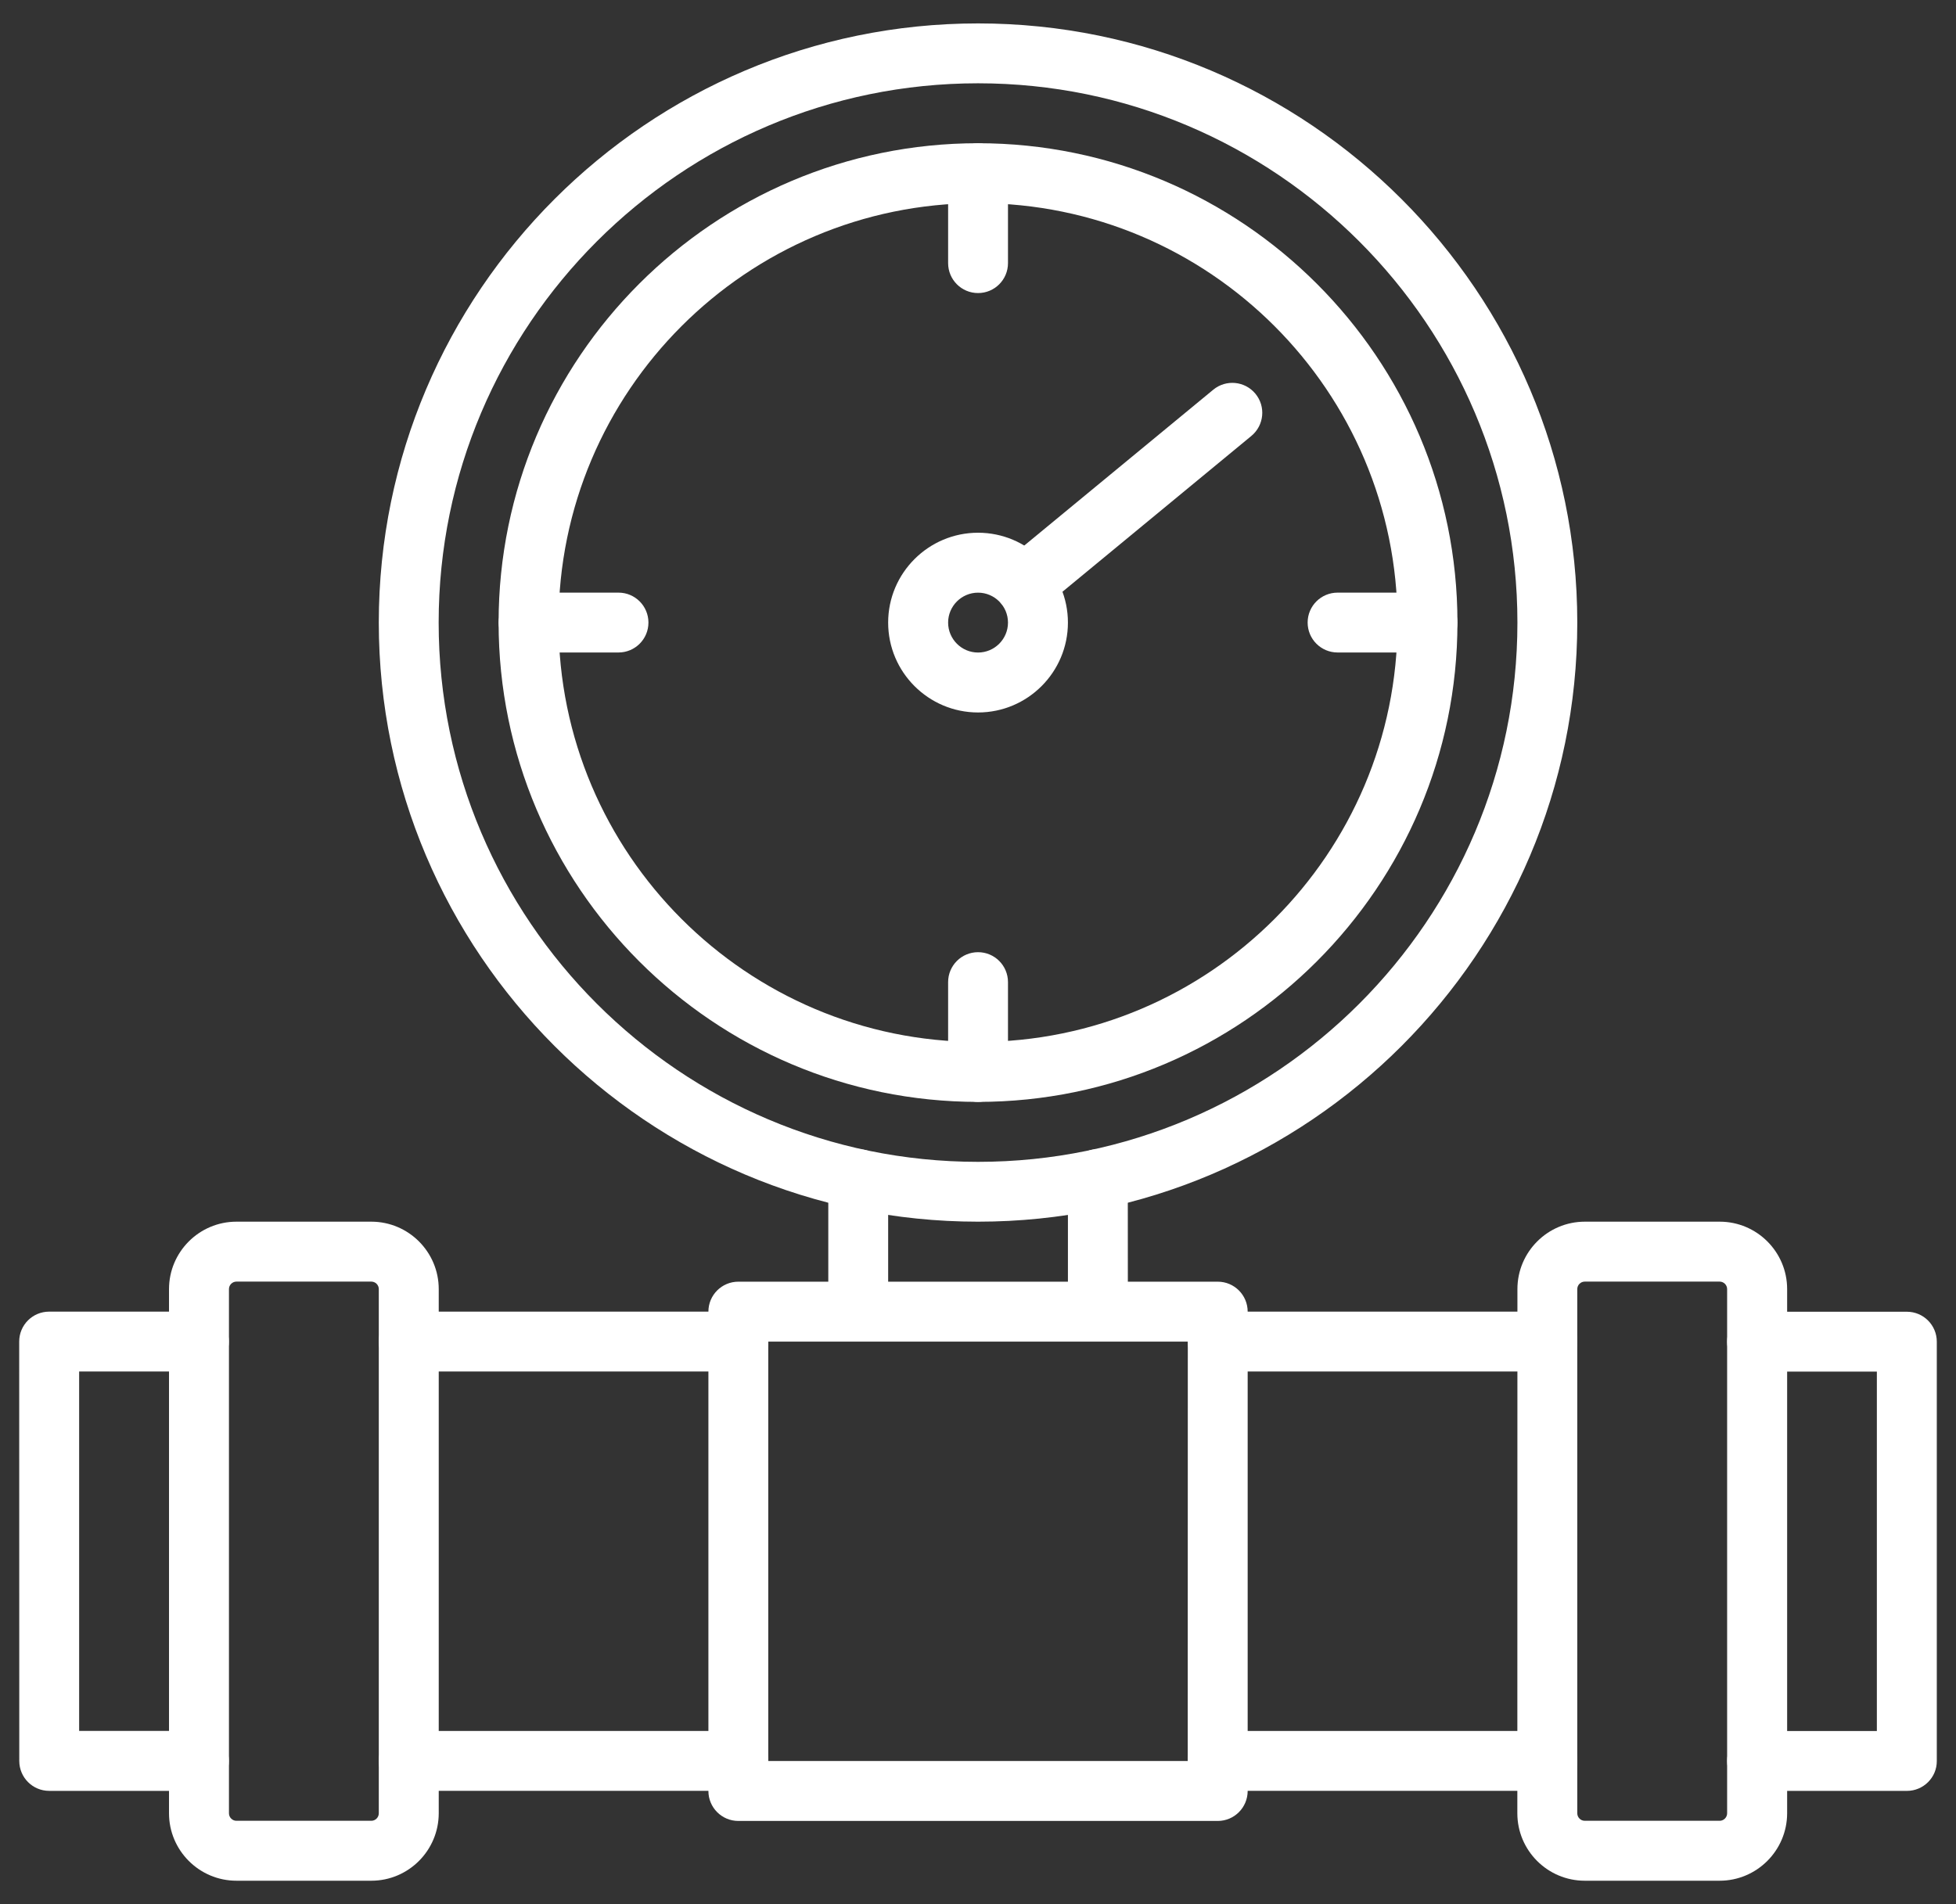
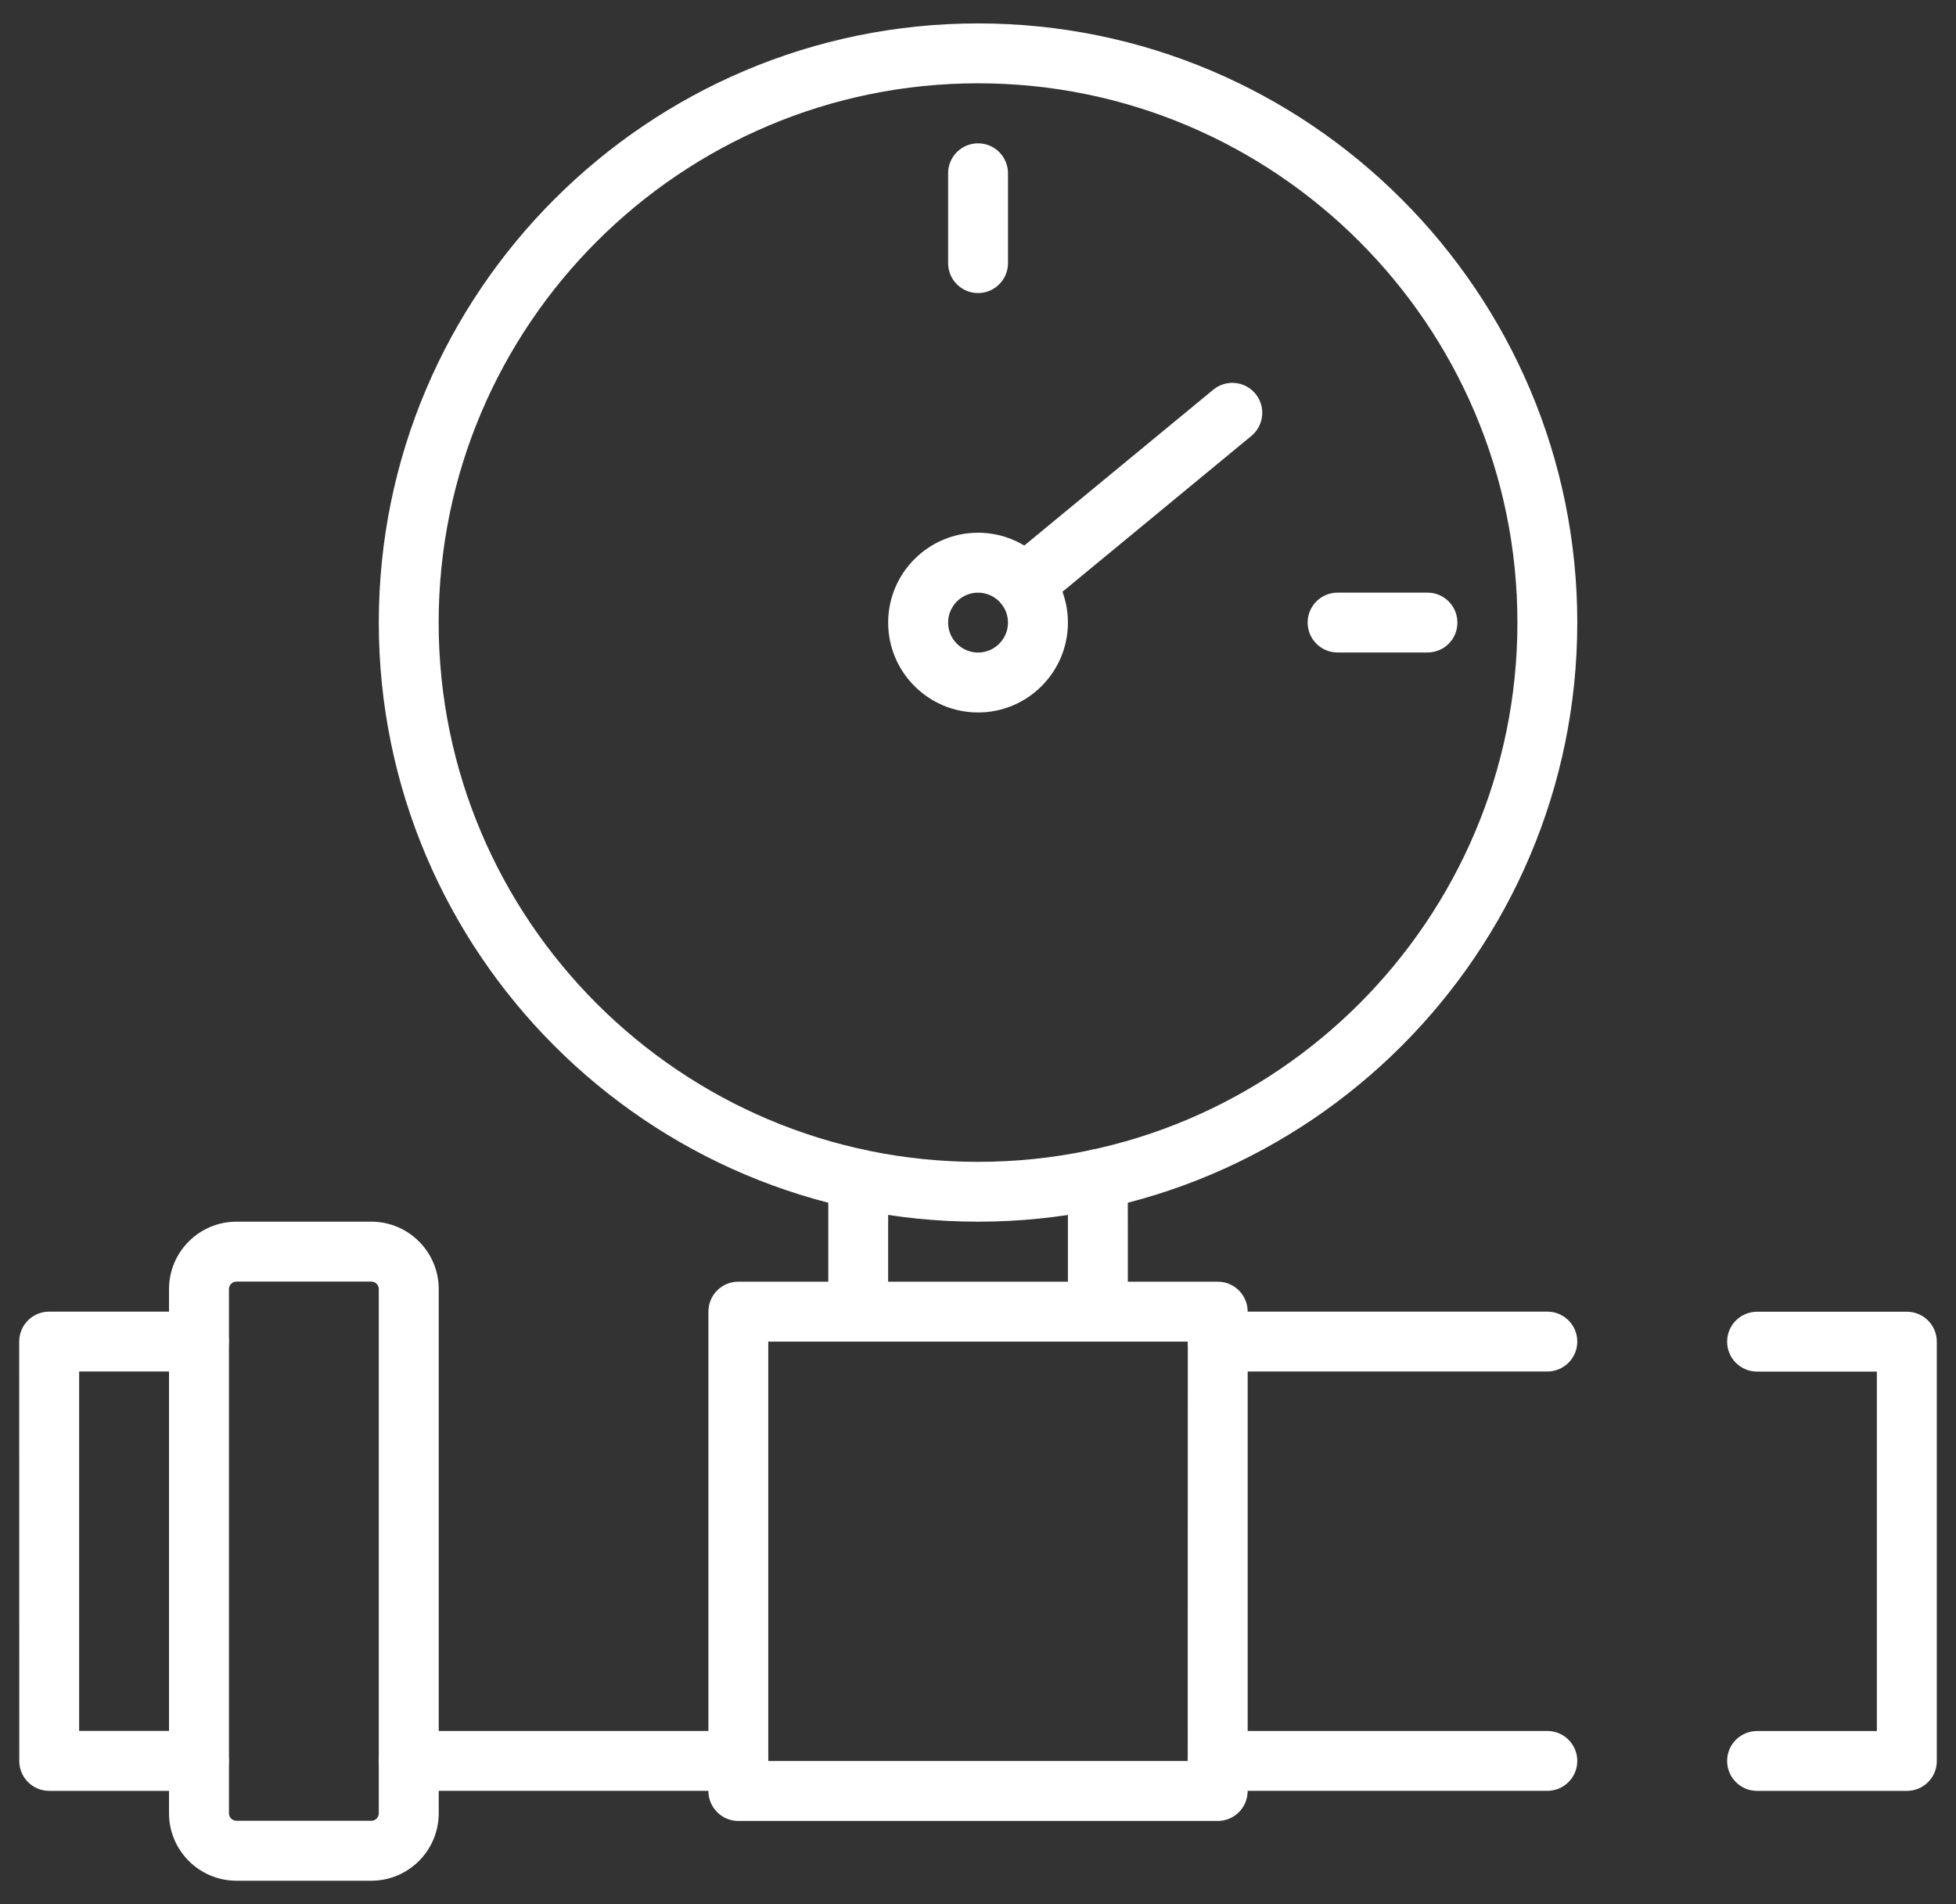
<svg xmlns="http://www.w3.org/2000/svg" width="76" height="74" viewBox="0 0 76 74" fill="none">
  <rect x="0" y="0" width="76" height="74" fill="#333333" stroke="none" />
  <g id="Group 28">
    <path id="Vector" d="M74.091 69.598H68.27C67.626 69.598 67.107 69.076 67.107 68.435C67.107 67.791 67.629 67.272 68.27 67.272H72.925V53.303H68.27C67.626 53.303 67.107 52.781 67.107 52.14C67.107 51.496 67.629 50.977 68.27 50.977H74.091C74.735 50.977 75.254 51.499 75.254 52.14V68.438C75.257 69.076 74.735 69.598 74.091 69.598Z" fill="white" />
-     <path id="Vector_2" d="M28.688 53.299H15.881C15.237 53.299 14.718 52.777 14.718 52.136C14.718 51.492 15.24 50.973 15.881 50.973H28.688C29.332 50.973 29.851 51.495 29.851 52.136C29.851 52.777 29.332 53.299 28.688 53.299Z" fill="white" />
    <path id="Vector_3" d="M60.122 53.299H47.316C46.672 53.299 46.153 52.777 46.153 52.136C46.153 51.492 46.675 50.973 47.316 50.973H60.122C60.766 50.973 61.285 51.495 61.285 52.136C61.285 52.777 60.766 53.299 60.122 53.299Z" fill="white" />
    <path id="Vector_4" d="M28.688 69.596H15.881C15.237 69.596 14.718 69.073 14.718 68.433C14.718 67.788 15.24 67.269 15.881 67.269H28.688C29.332 67.269 29.851 67.792 29.851 68.433C29.851 69.073 29.332 69.596 28.688 69.596Z" fill="white" />
    <path id="Vector_5" d="M60.122 69.596H47.316C46.672 69.596 46.153 69.073 46.153 68.433C46.153 67.788 46.675 67.269 47.316 67.269H60.122C60.766 67.269 61.285 67.792 61.285 68.433C61.285 69.073 60.766 69.596 60.122 69.596Z" fill="white" />
    <path id="Vector_6" d="M7.733 69.597H1.912C1.268 69.597 0.749 69.075 0.749 68.434L0.746 52.136C0.746 51.492 1.268 50.973 1.909 50.973H7.73C8.374 50.973 8.893 51.495 8.893 52.136C8.893 52.78 8.371 53.299 7.73 53.299H3.075V67.268H7.73C8.374 67.268 8.893 67.79 8.893 68.431C8.896 69.075 8.374 69.597 7.733 69.597Z" fill="white" />
-     <path id="Vector_7" d="M66.816 73.089H61.576C60.131 73.089 58.956 71.913 58.956 70.469L58.959 50.097C58.959 48.652 60.135 47.477 61.579 47.477H66.819C68.264 47.477 69.439 48.652 69.439 50.097V70.469C69.436 71.914 68.26 73.089 66.816 73.089ZM61.576 49.806C61.416 49.806 61.285 49.937 61.285 50.096V70.469C61.285 70.628 61.416 70.76 61.576 70.76H66.816C66.975 70.76 67.107 70.628 67.107 70.469V50.096C67.107 49.937 66.975 49.806 66.816 49.806H61.576Z" fill="white" />
    <path id="Vector_8" d="M14.427 73.089H9.187C7.743 73.089 6.567 71.913 6.567 70.469V50.097C6.567 48.652 7.743 47.477 9.187 47.477H14.427C15.872 47.477 17.047 48.652 17.047 50.097V70.469C17.044 71.914 15.872 73.089 14.427 73.089ZM9.187 49.806C9.028 49.806 8.896 49.937 8.896 50.096V70.469C8.896 70.628 9.028 70.76 9.187 70.76H14.427C14.587 70.76 14.718 70.628 14.718 70.469V50.096C14.718 49.937 14.587 49.806 14.427 49.806H9.187Z" fill="white" />
    <path id="Vector_9" d="M42.657 52.136C42.013 52.136 41.494 51.614 41.494 50.973V45.823C41.494 45.179 42.016 44.66 42.657 44.66C43.301 44.66 43.82 45.182 43.82 45.823L43.823 50.969C43.823 51.614 43.301 52.136 42.657 52.136Z" fill="white" />
    <path id="Vector_10" d="M33.346 52.136C32.702 52.136 32.183 51.614 32.183 50.973V45.823C32.183 45.179 32.705 44.66 33.346 44.66C33.99 44.66 34.509 45.182 34.509 45.823V50.969C34.509 51.614 33.987 52.136 33.346 52.136Z" fill="white" />
    <path id="Vector_11" d="M47.315 70.766H28.688C28.044 70.766 27.525 70.243 27.525 69.603V50.972C27.525 50.328 28.047 49.809 28.688 49.809H47.315C47.959 49.809 48.478 50.331 48.478 50.972V69.599C48.478 70.243 47.959 70.766 47.315 70.766ZM29.851 68.436H46.149L46.152 52.138H29.851L29.851 68.436Z" fill="white" />
    <path id="Vector_12" d="M38.002 47.477C25.164 47.477 14.718 37.031 14.718 24.194C14.718 11.356 25.164 0.91 38.002 0.91C50.839 0.91 61.285 11.356 61.285 24.194C61.285 37.031 50.839 47.477 38.002 47.477ZM38.002 3.237C26.446 3.237 17.044 12.638 17.044 24.195C17.044 35.751 26.446 45.152 38.002 45.152C49.558 45.152 58.959 35.751 58.959 24.195C58.959 12.638 49.558 3.237 38.002 3.237Z" fill="white" />
-     <path id="Vector_13" d="M38.001 42.822C27.73 42.822 19.373 34.465 19.373 24.194C19.373 13.923 27.73 5.566 38.001 5.566C48.272 5.566 56.629 13.923 56.629 24.194C56.629 34.465 48.272 42.822 38.001 42.822ZM38.001 7.895C29.013 7.895 21.703 15.208 21.703 24.193C21.703 33.182 29.016 40.492 38.001 40.492C46.99 40.492 54.3 33.179 54.3 24.193C54.3 15.205 46.99 7.895 38.001 7.895Z" fill="white" />
    <path id="Vector_14" d="M38.002 27.688C36.076 27.688 34.509 26.122 34.509 24.195C34.509 22.27 36.076 20.703 38.002 20.703C39.928 20.703 41.494 22.27 41.494 24.195C41.494 26.122 39.928 27.688 38.002 27.688ZM38.002 23.032C37.361 23.032 36.839 23.555 36.839 24.195C36.839 24.836 37.361 25.359 38.002 25.359C38.643 25.359 39.165 24.836 39.165 24.195C39.165 23.555 38.643 23.032 38.002 23.032Z" fill="white" />
    <path id="Vector_15" d="M39.799 23.874C39.155 23.874 38.636 23.355 38.636 22.711C38.636 22.364 38.793 22.033 39.058 21.811L47.141 15.145C47.638 14.735 48.37 14.807 48.779 15.301C49.189 15.798 49.117 16.53 48.623 16.94L40.563 23.59C40.356 23.768 40.09 23.874 39.799 23.874Z" fill="white" />
    <path id="Vector_16" d="M38.002 11.389C37.358 11.389 36.839 10.867 36.839 10.226V6.733C36.839 6.089 37.361 5.57 38.002 5.57C38.646 5.57 39.165 6.092 39.165 6.733V10.226C39.165 10.867 38.646 11.389 38.002 11.389Z" fill="white" />
-     <path id="Vector_17" d="M38.002 42.822C37.358 42.822 36.839 42.3 36.839 41.659V38.167C36.839 37.523 37.361 37.004 38.002 37.004C38.646 37.004 39.165 37.526 39.165 38.167V41.659C39.165 42.3 38.646 42.822 38.002 42.822Z" fill="white" />
    <path id="Vector_18" d="M55.464 25.357H51.971C51.327 25.357 50.808 24.835 50.808 24.194C50.808 23.55 51.33 23.031 51.971 23.031H55.464C56.108 23.031 56.627 23.553 56.627 24.194C56.63 24.838 56.108 25.357 55.464 25.357Z" fill="white" />
-     <path id="Vector_19" d="M24.032 25.357H20.54C19.896 25.357 19.377 24.835 19.377 24.194C19.377 23.55 19.899 23.031 20.54 23.031H24.032C24.676 23.031 25.195 23.553 25.195 24.194C25.195 24.838 24.673 25.357 24.032 25.357Z" fill="white" />
  </g>
</svg>